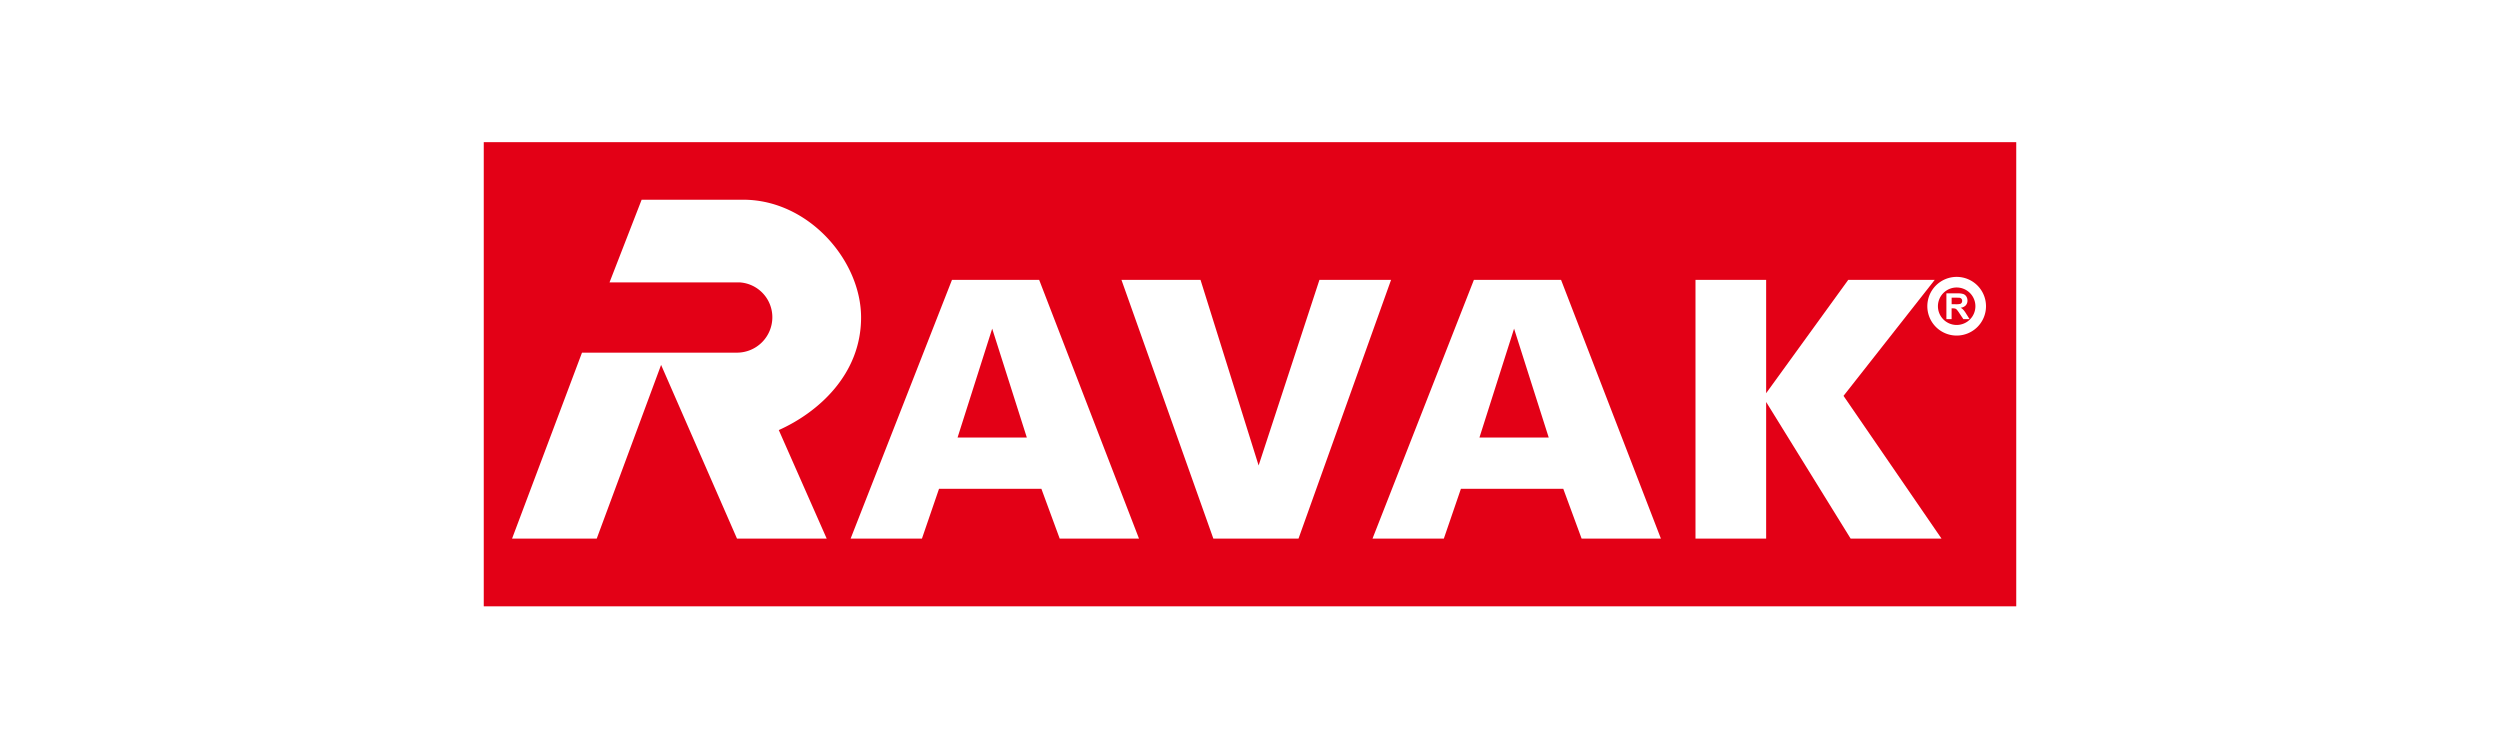
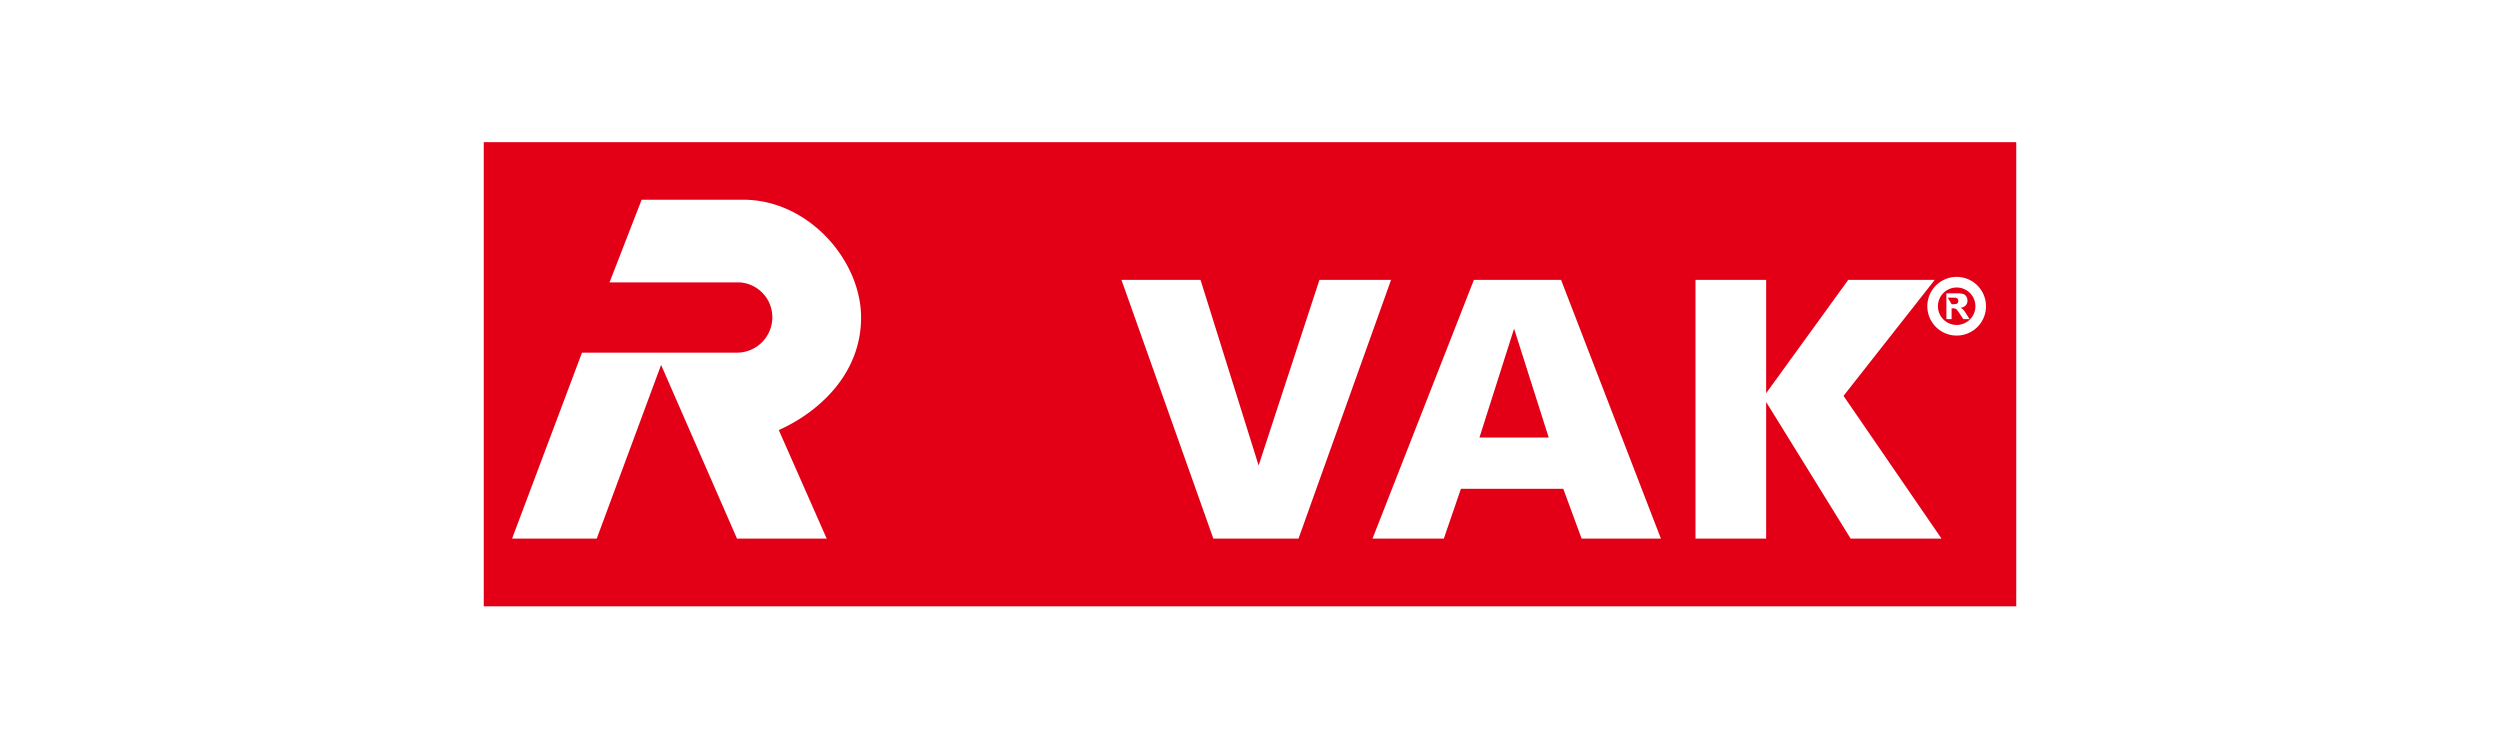
<svg xmlns="http://www.w3.org/2000/svg" width="334" height="100" viewBox="0 0 334 100">
  <g id="Group_134" data-name="Group 134" transform="translate(-9144 407)">
    <g id="Group_132" data-name="Group 132" transform="translate(366)">
      <g id="Group_128" data-name="Group 128" transform="translate(1093)">
        <g id="Group_126" data-name="Group 126" transform="translate(372)">
          <g id="Group_121" data-name="Group 121" transform="translate(376)">
            <rect id="Rectangle_163" data-name="Rectangle 163" width="334" height="100" transform="translate(6937 -407)" fill="#fff" />
          </g>
        </g>
      </g>
    </g>
    <g id="surface1" transform="translate(9208.56 -387.995)">
      <path id="Path_336" data-name="Path 336" d="M.07,62H204.81V-.012H.07Zm0,0" fill="#e30016" fill-rule="evenodd" />
      <path id="Path_337" data-name="Path 337" d="M539.28-120.011a3.211,3.211,0,0,1,3.209,3.211,3.21,3.21,0,0,1-3.209,3.211,3.211,3.211,0,0,1-3.214-3.211A3.212,3.212,0,0,1,539.28-120.011Zm0,0" transform="translate(-342.427 138.707)" fill="none" stroke="#fff" stroke-linecap="round" stroke-linejoin="round" stroke-width="1.417" />
-       <path id="Path_338" data-name="Path 338" d="M541.16,59.354V55.91h1.464a2.528,2.528,0,0,1,.8.095.789.789,0,0,1,.4.33,1,1,0,0,1,.15.543.926.926,0,0,1-.229.639,1.106,1.106,0,0,1-.682.317,1.575,1.575,0,0,1,.373.289,3.82,3.82,0,0,1,.395.56l.422.67h-.832l-.5-.749a4.5,4.5,0,0,0-.367-.506.544.544,0,0,0-.209-.144,1.2,1.2,0,0,0-.35-.038h-.14v1.438Zm.7-1.988h.512a2.7,2.7,0,0,0,.626-.041.375.375,0,0,0,.195-.147.444.444,0,0,0,.071-.257.408.408,0,0,0-.093-.281.43.43,0,0,0-.263-.137c-.055-.007-.226-.01-.506-.01h-.542Zm0,0" transform="translate(-345.681 -35.726)" fill="#fff" fill-rule="evenodd" />
+       <path id="Path_338" data-name="Path 338" d="M541.16,59.354V55.91h1.464a2.528,2.528,0,0,1,.8.095.789.789,0,0,1,.4.33,1,1,0,0,1,.15.543.926.926,0,0,1-.229.639,1.106,1.106,0,0,1-.682.317,1.575,1.575,0,0,1,.373.289,3.82,3.82,0,0,1,.395.56l.422.67h-.832l-.5-.749a4.5,4.5,0,0,0-.367-.506.544.544,0,0,0-.209-.144,1.2,1.2,0,0,0-.35-.038h-.14v1.438Zm.7-1.988a2.7,2.7,0,0,0,.626-.041.375.375,0,0,0,.195-.147.444.444,0,0,0,.071-.257.408.408,0,0,0-.093-.281.43.43,0,0,0-.263-.137c-.055-.007-.226-.01-.506-.01h-.542Zm0,0" transform="translate(-345.681 -35.726)" fill="#fff" fill-rule="evenodd" />
      <path id="Path_339" data-name="Path 339" d="M41.435,21.281c8.688,0,15.733,8.092,15.733,15.733S51.4,49.715,46.175,52.056l6.4,14.5H40.591L30.45,43.35l-8.6,23.207H10.539l9.343-24.845H40.631a4.729,4.729,0,0,0,4.682-4.7,4.662,4.662,0,0,0-4.391-4.688H23.561L27.85,21.281Zm0,0" transform="translate(-6.688 -13.603)" fill="#fff" fill-rule="evenodd" />
-       <path id="Path_340" data-name="Path 340" d="M135.785,85.494h9.529l2.282-6.653h13.678l2.446,6.653h10.594L160.974,50.922H149.328ZM154.7,57.444l4.627,14.547h-9.254Zm0,0" transform="translate(-86.703 -32.54)" fill="#fff" fill-rule="evenodd" />
      <path id="Path_341" data-name="Path 341" d="M448.34,50.922h9.439V66.066l10.97-15.144h11.556l-12.188,15.5,13.091,19.068H469.065L457.779,67.239V85.494H448.34Zm0,0" transform="translate(-286.382 -32.54)" fill="#fff" fill-rule="evenodd" />
      <path id="Path_342" data-name="Path 342" d="M246.54,50.922H235.977l12.279,34.572h11.376L272,50.922h-9.57l-8.126,24.8Zm0,0" transform="translate(-150.712 -32.54)" fill="#fff" fill-rule="evenodd" />
      <path id="Path_343" data-name="Path 343" d="M328.852,85.494h9.53l2.281-6.653h13.678l2.449,6.653h10.593L354.042,50.922H342.4Zm18.915-28.05,2.313,7.274,2.316,7.274h-9.257Zm0,0" transform="translate(-210.046 -32.54)" fill="#fff" fill-rule="evenodd" />
    </g>
  </g>
</svg>